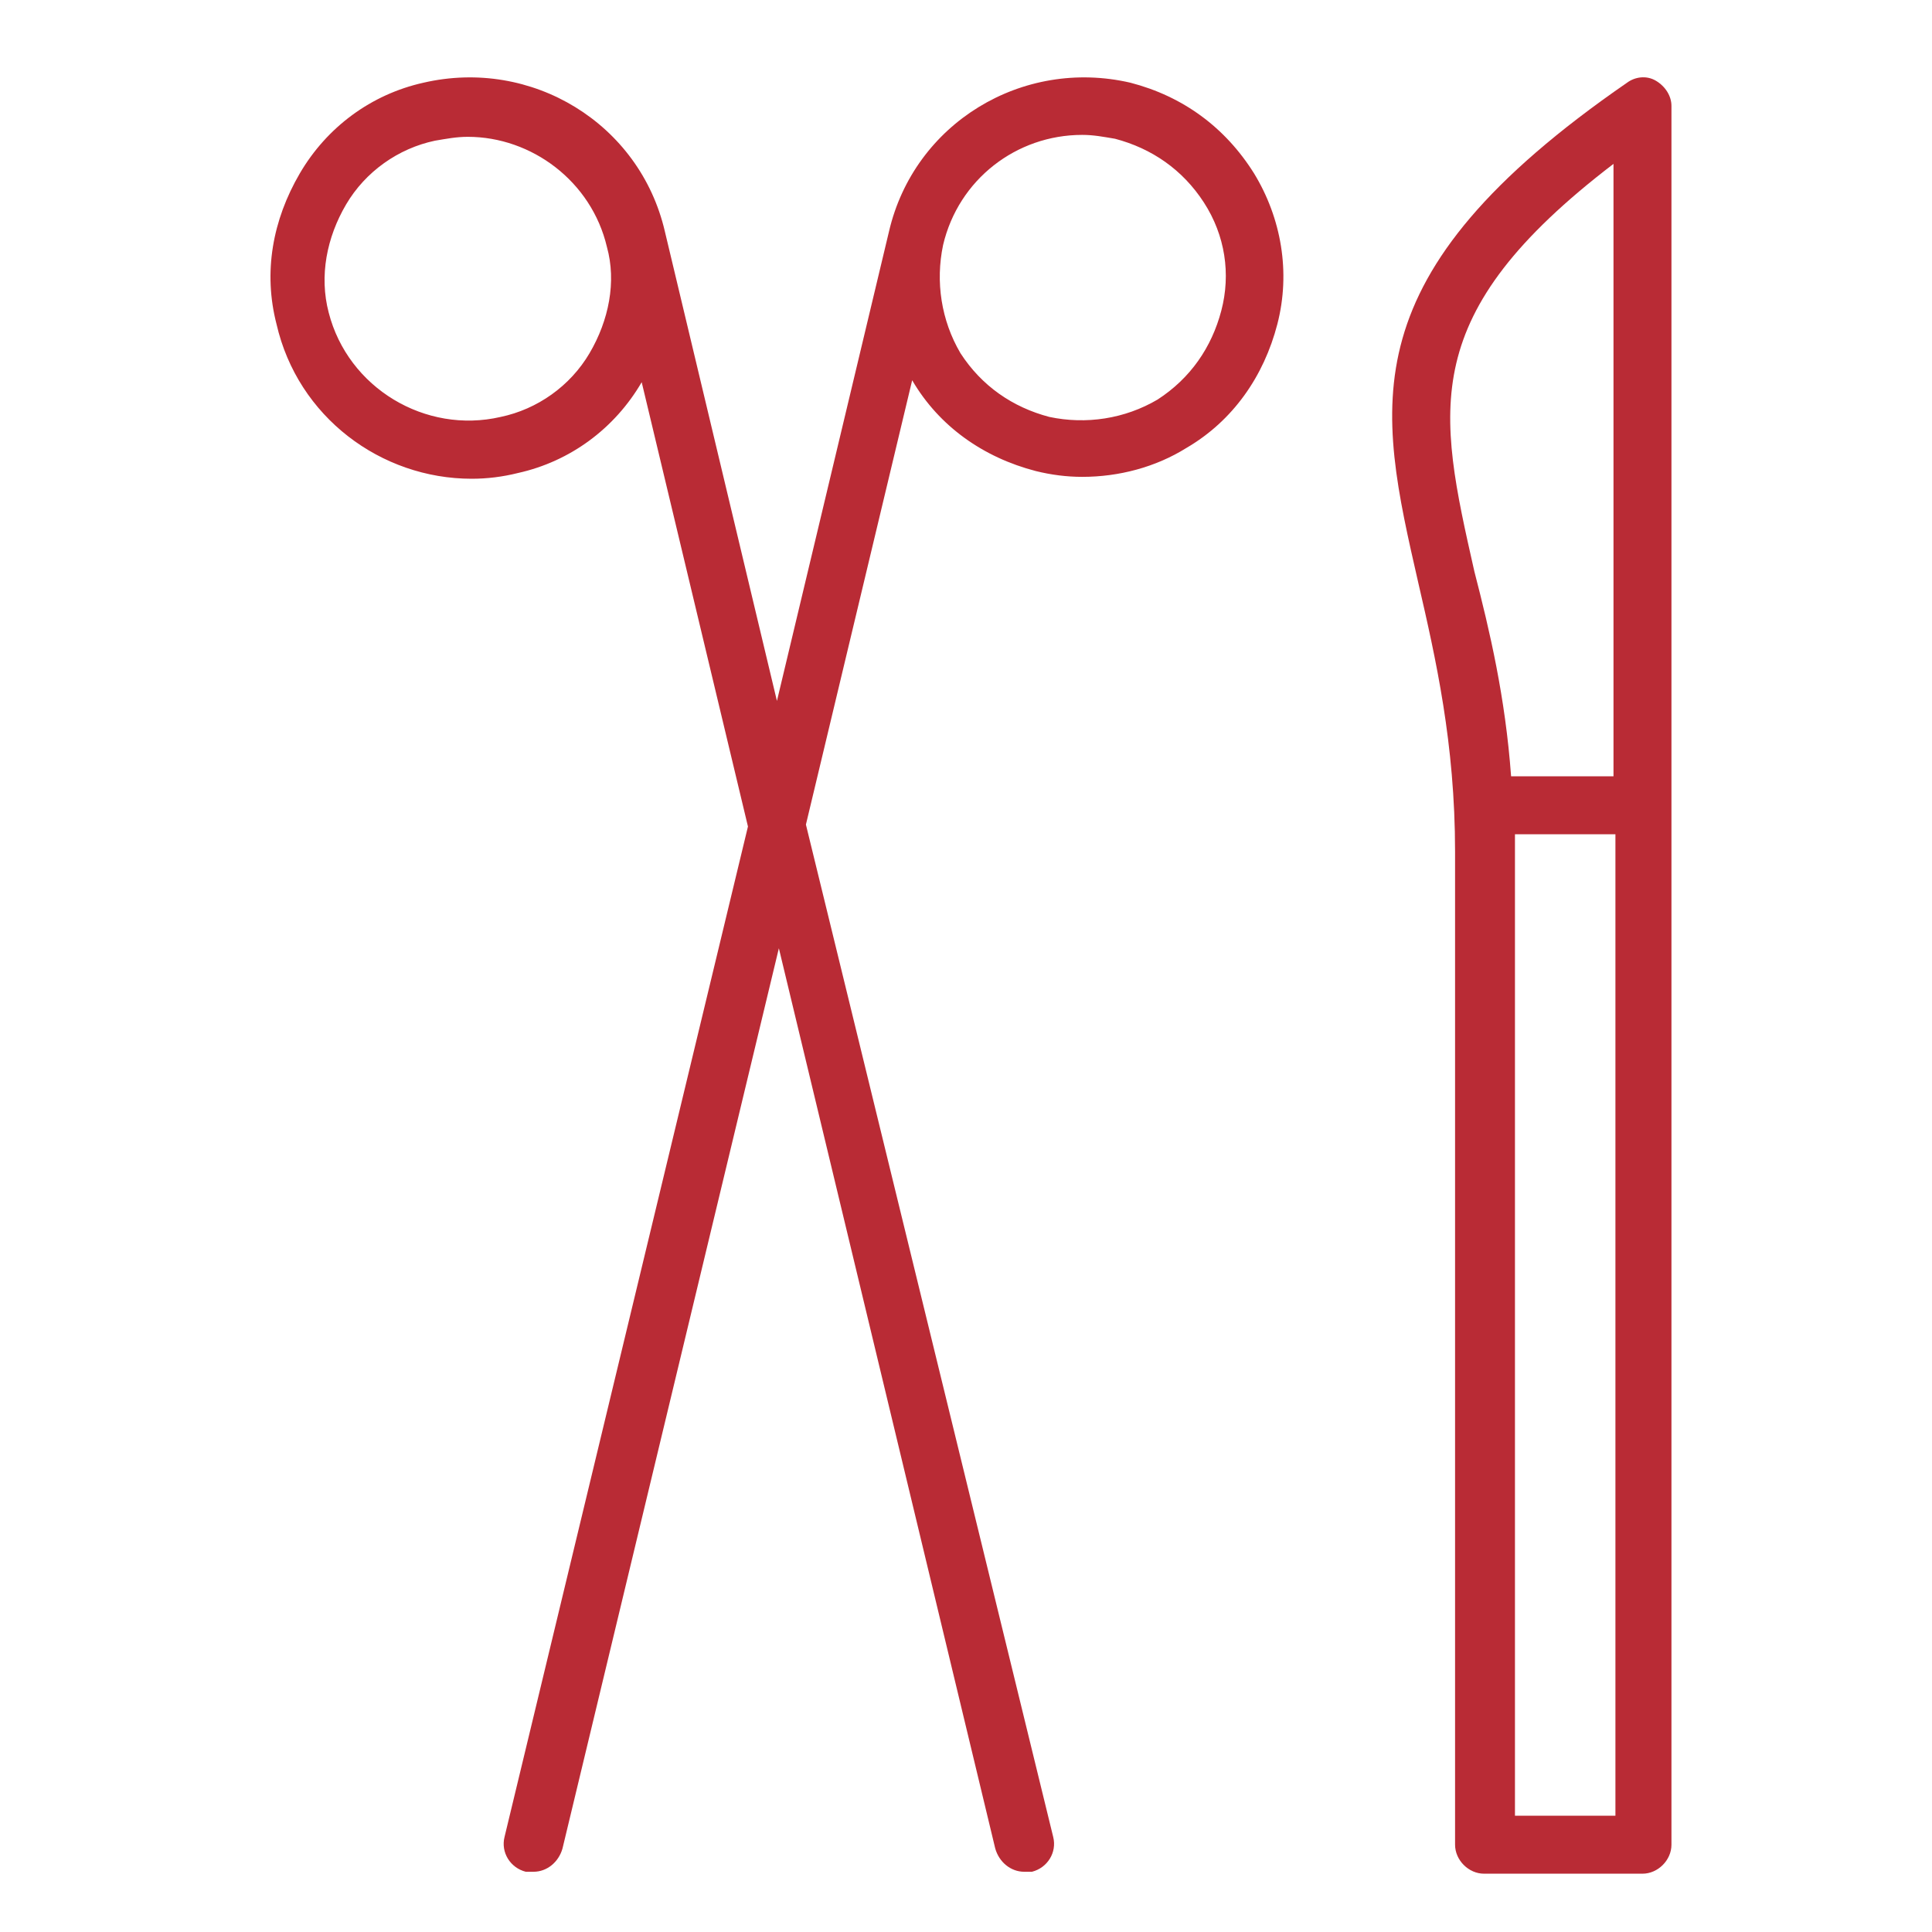
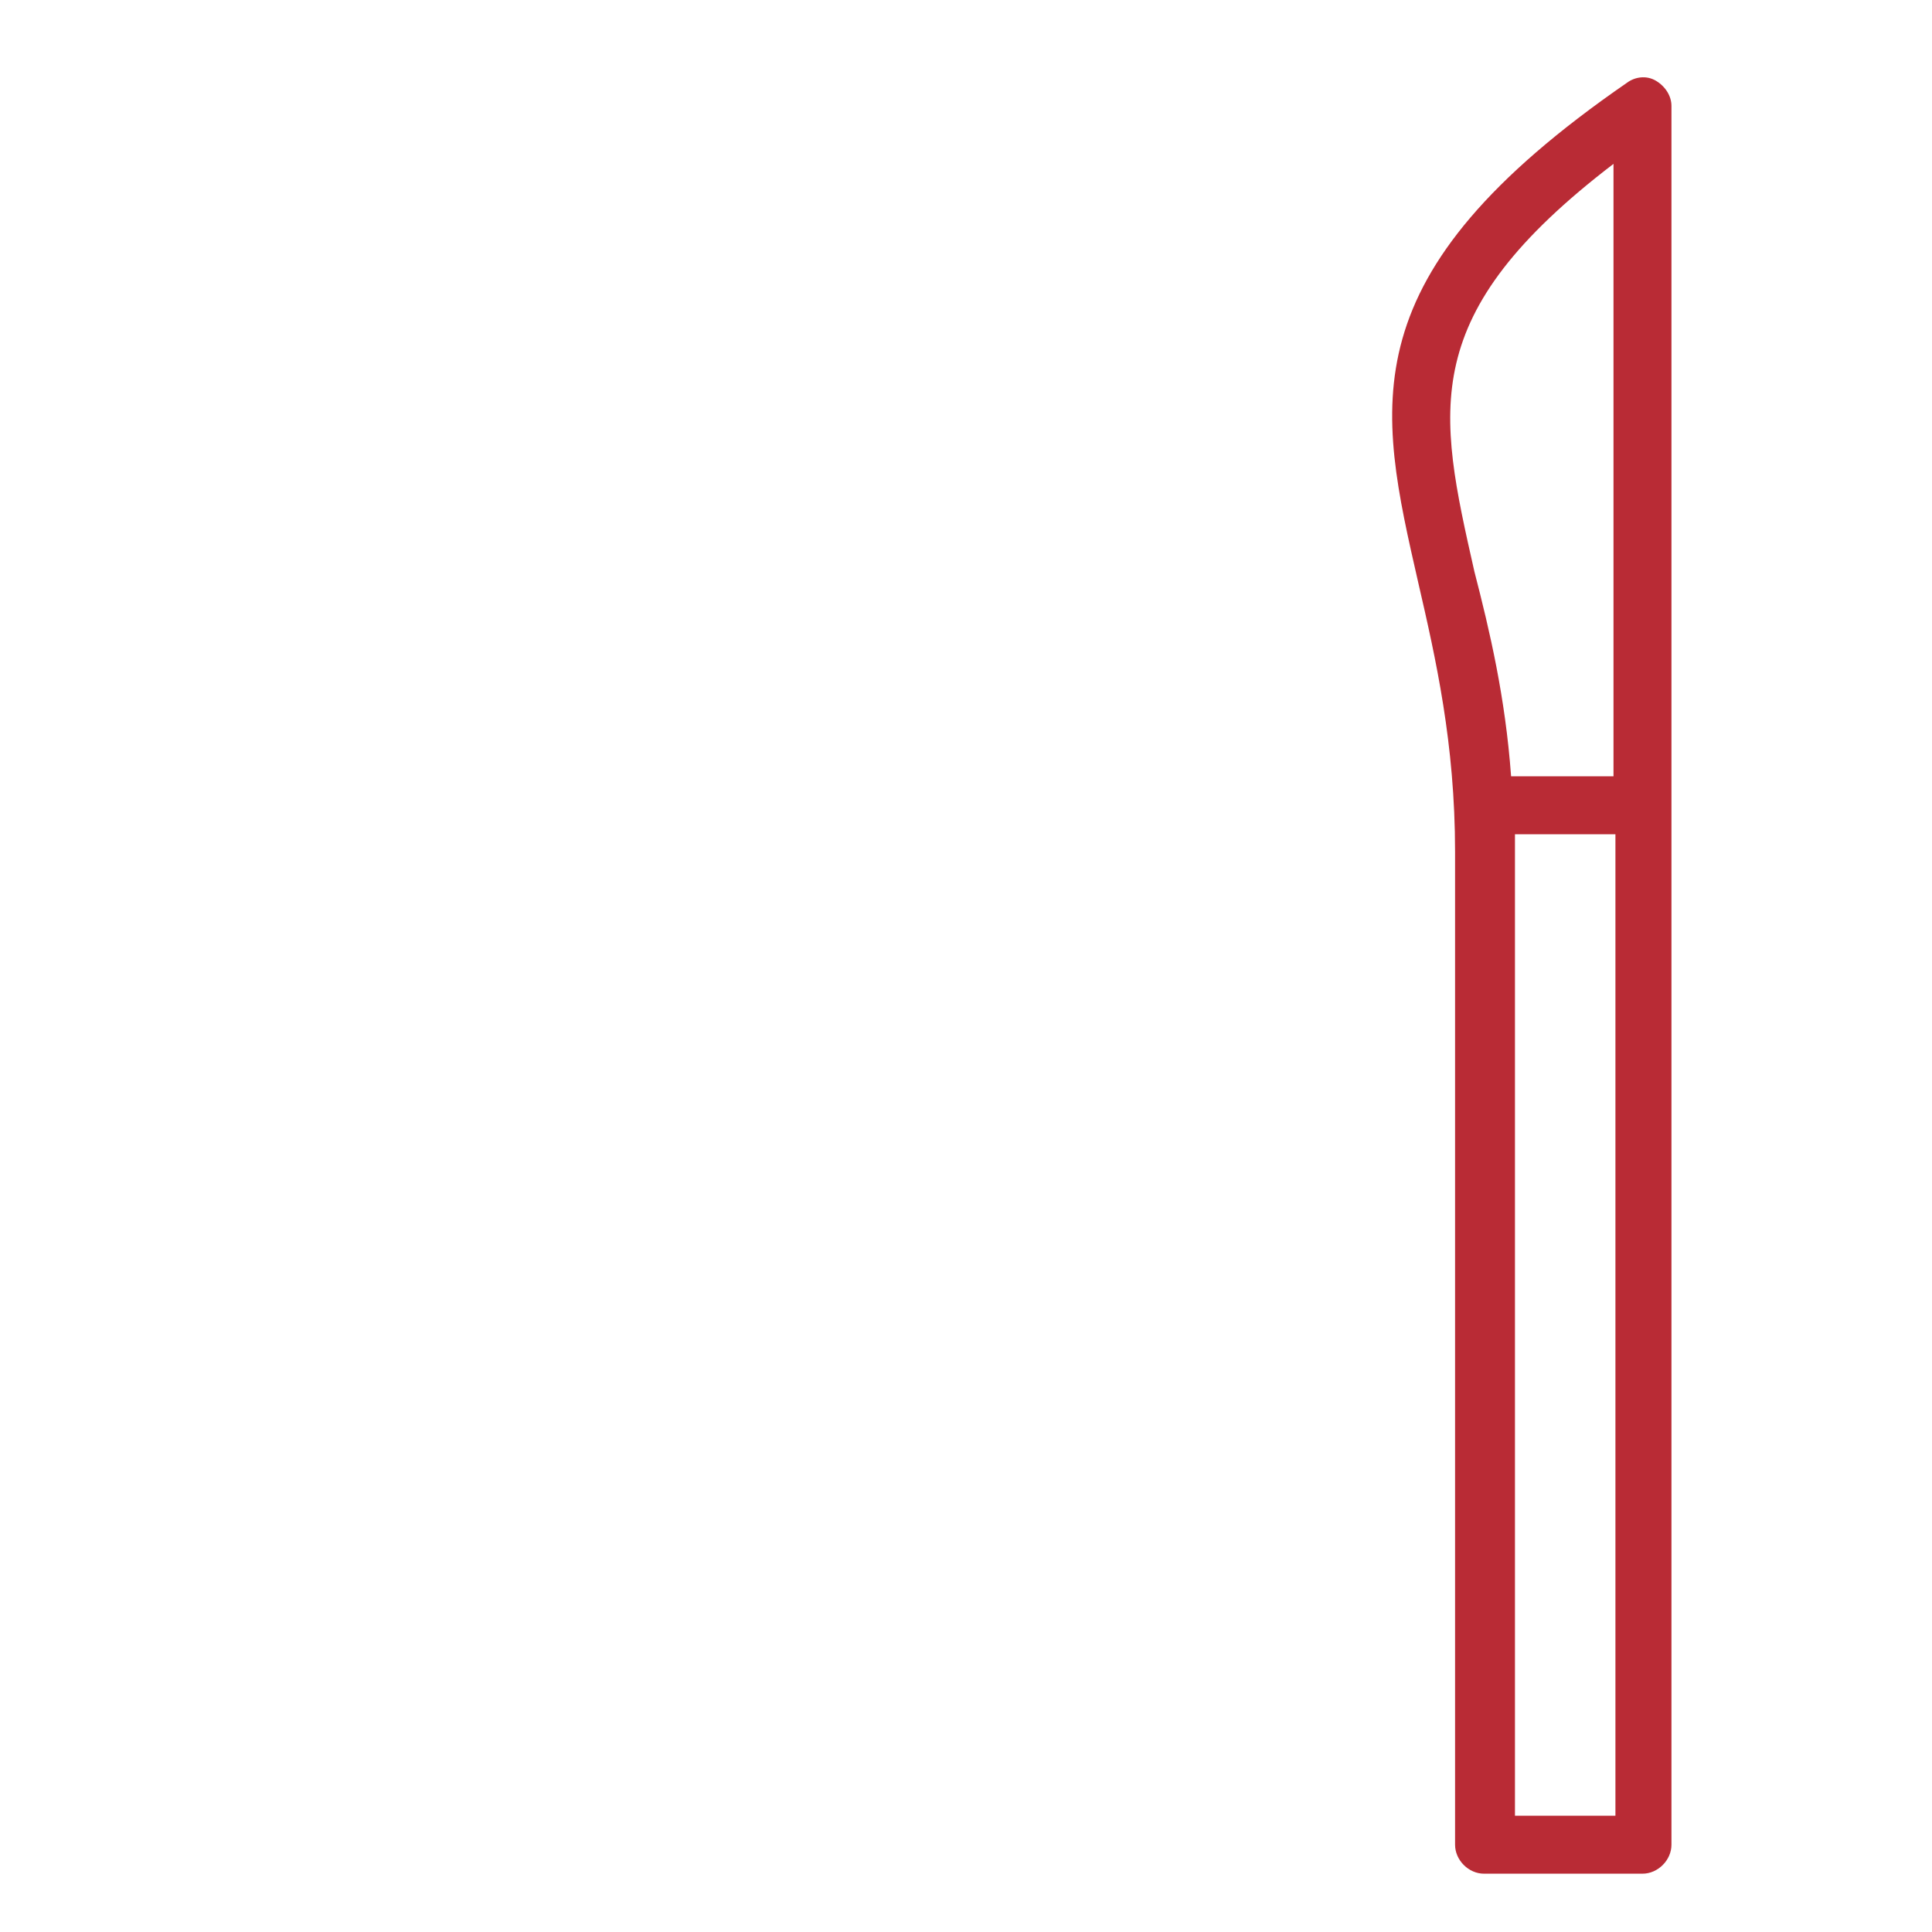
<svg xmlns="http://www.w3.org/2000/svg" width="50" height="50" viewBox="0 0 50 50" fill="none">
-   <path d="M29.257 2.141C26.457 1.491 23.657 3.191 23.007 5.991L20.107 18.14L17.207 5.991C16.557 3.191 13.757 1.491 10.957 2.141C9.607 2.441 8.457 3.291 7.757 4.491C7.057 5.691 6.807 7.041 7.157 8.391C7.707 10.79 9.857 12.39 12.207 12.39C12.607 12.39 13.007 12.341 13.407 12.241C14.757 11.941 15.907 11.091 16.607 9.891L19.357 21.39L13.057 47.541C12.957 47.941 13.207 48.34 13.607 48.441C13.657 48.441 13.707 48.441 13.807 48.441C14.157 48.441 14.457 48.191 14.557 47.84L20.157 24.541L25.757 47.84C25.857 48.191 26.157 48.441 26.507 48.441C26.557 48.441 26.607 48.441 26.707 48.441C27.107 48.34 27.357 47.941 27.257 47.541L20.857 21.34L23.607 9.841C24.307 11.04 25.457 11.841 26.807 12.191C27.207 12.29 27.607 12.341 28.007 12.341C28.957 12.341 29.907 12.091 30.707 11.591C31.907 10.89 32.707 9.741 33.057 8.391C33.407 7.041 33.157 5.641 32.457 4.491C31.707 3.291 30.607 2.491 29.257 2.141ZM15.257 9.141C14.757 9.991 13.907 10.591 12.957 10.79C11.007 11.241 9.007 10.04 8.507 8.091C8.257 7.141 8.457 6.141 8.957 5.291C9.457 4.441 10.307 3.841 11.257 3.641C11.557 3.591 11.807 3.541 12.107 3.541C13.757 3.541 15.307 4.691 15.707 6.391C15.957 7.291 15.757 8.291 15.257 9.141ZM31.607 8.041C31.357 8.991 30.807 9.791 29.957 10.341C29.107 10.841 28.107 10.991 27.157 10.79C26.207 10.54 25.407 9.991 24.857 9.141C24.357 8.291 24.207 7.291 24.407 6.341C24.807 4.641 26.307 3.491 28.007 3.491C28.307 3.491 28.557 3.541 28.857 3.591C29.807 3.841 30.607 4.391 31.157 5.241C31.707 6.091 31.857 7.091 31.607 8.041Z" fill="#B92B35" />
  <path d="M42.857 2.091C42.607 1.941 42.307 1.991 42.107 2.141C34.857 7.141 35.657 10.491 36.707 15.091C37.157 17.041 37.657 19.241 37.657 22.041V47.741C37.657 48.141 38.007 48.491 38.407 48.491H42.507C42.907 48.491 43.257 48.141 43.257 47.741V2.741C43.257 2.491 43.107 2.241 42.857 2.091ZM41.757 4.241V20.091H39.107C38.957 18.041 38.557 16.341 38.157 14.791C37.207 10.591 36.657 8.141 41.757 4.241ZM39.207 46.991V22.041C39.207 21.891 39.207 21.741 39.207 21.591H41.807V46.991H39.207Z" fill="#B92B35" />
</svg>